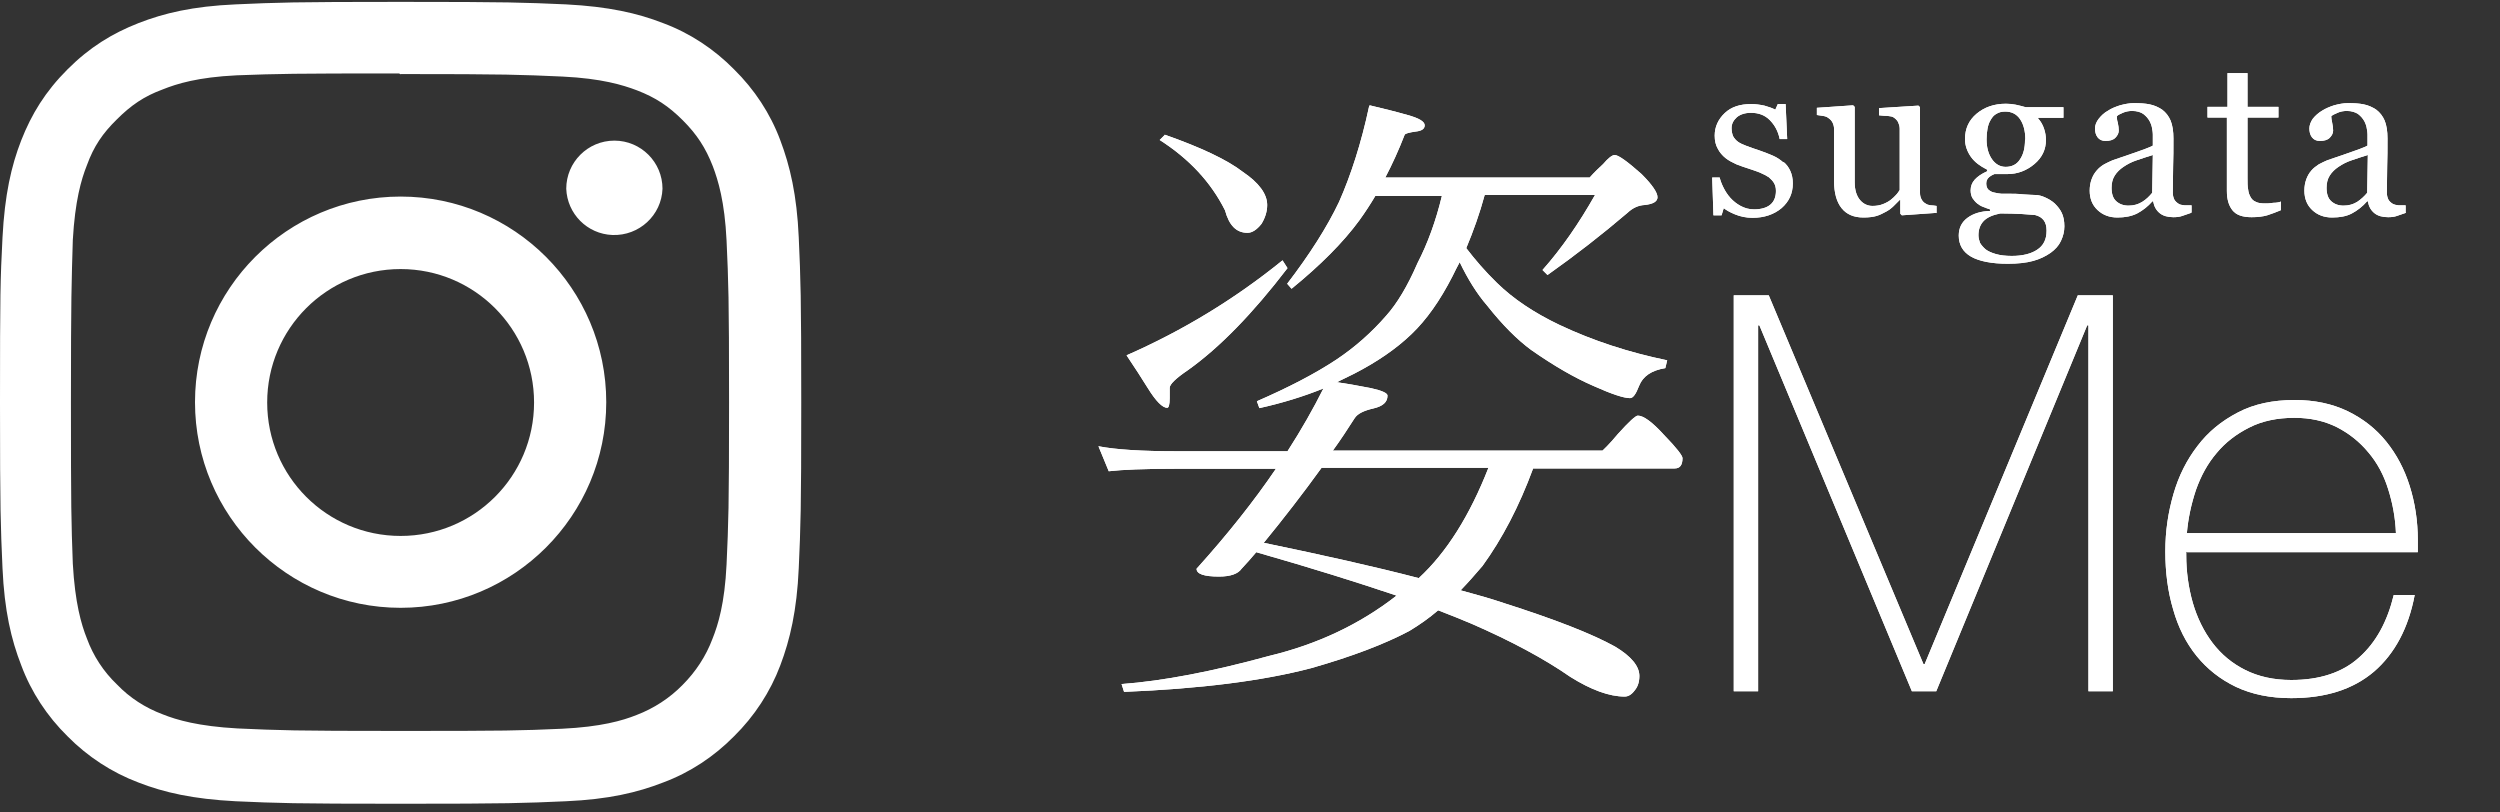
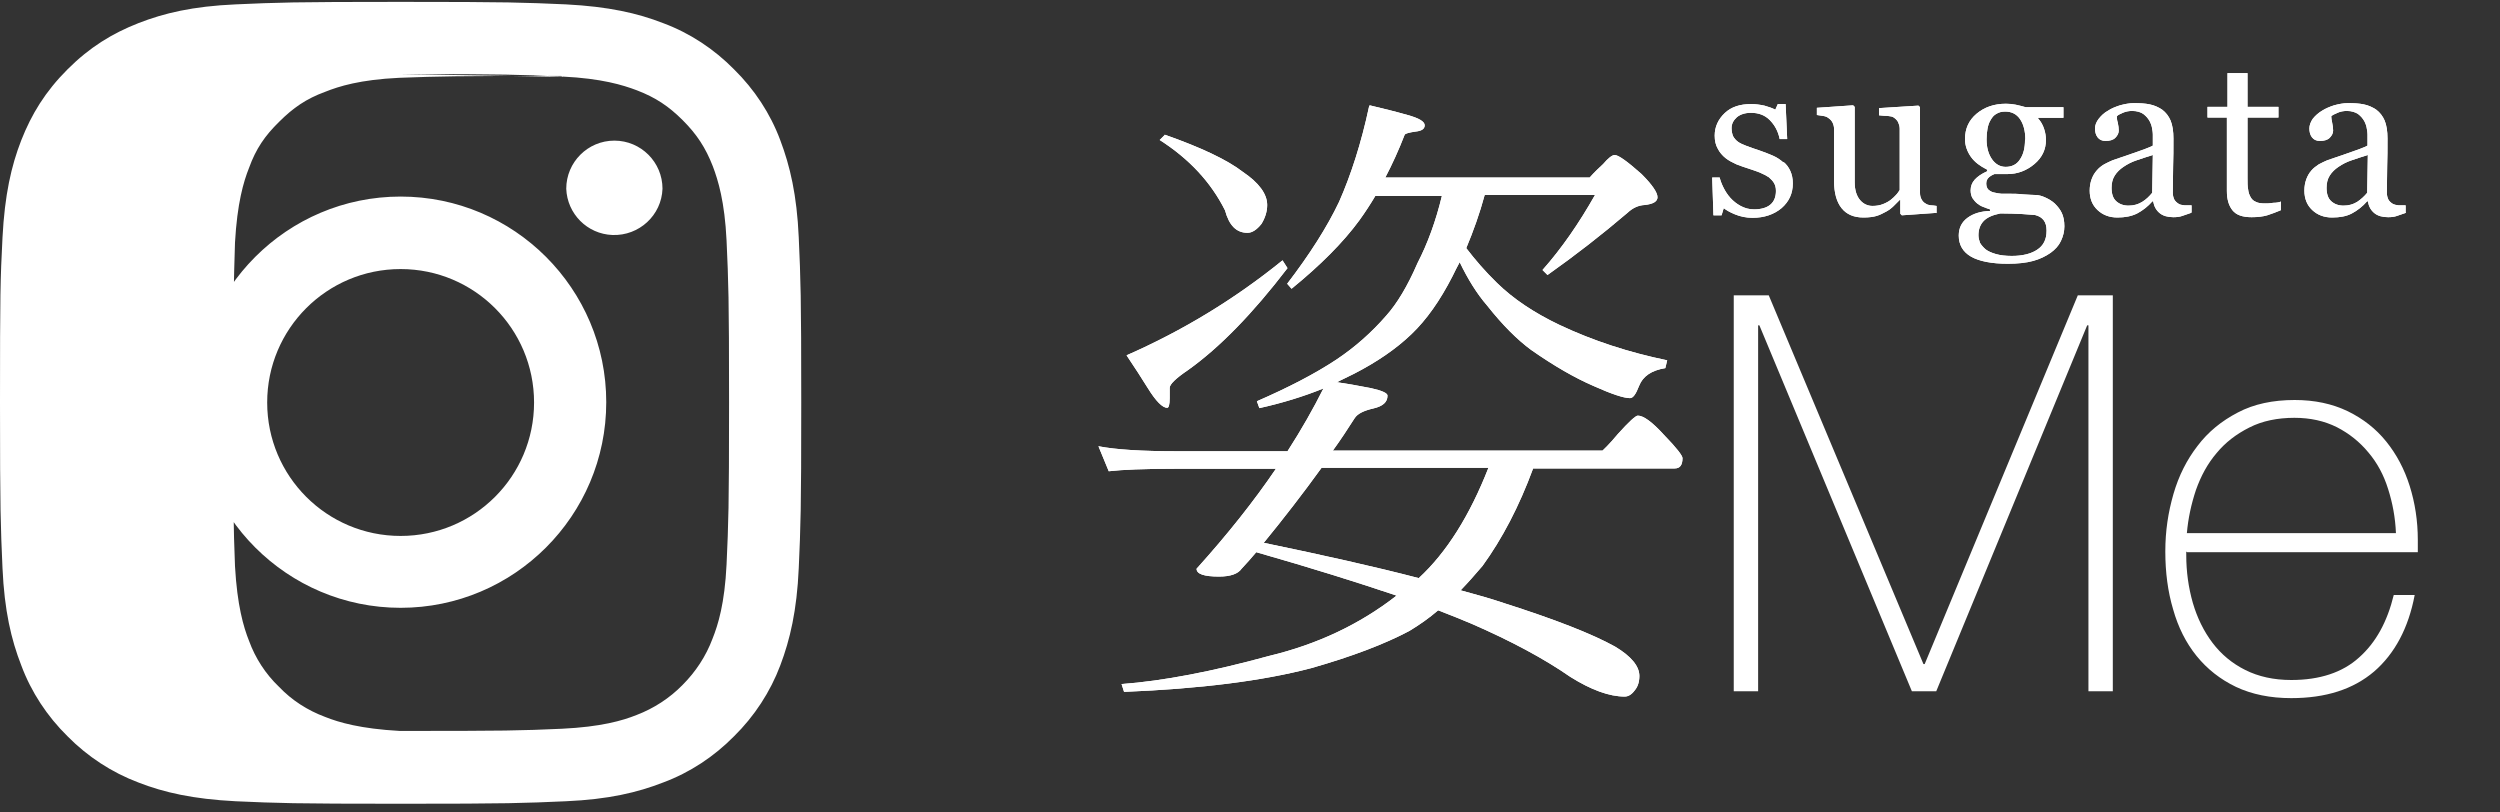
<svg xmlns="http://www.w3.org/2000/svg" id="_レイヤー_2" data-name="レイヤー 2" viewBox="0 0 80 26">
  <rect x="0" y="0" width="80" height="26" fill="#333333" stroke="none" />
  <defs>
    <style>
      .cls-1 {
        fill: none;
      }

      .cls-2 {
        fill: #fff;
      }
    </style>
  </defs>
  <g id="_レイヤー_1-2" data-name="レイヤー 1">
    <g>
      <rect class="cls-1" width="80" height="26" />
      <g>
-         <path class="cls-2" d="M12.82.06c-3.48,0-3.92.02-5.28.08-1.37.06-2.29.28-3.11.6-.84.33-1.56.77-2.27,1.48-.71.71-1.15,1.43-1.48,2.27-.32.82-.53,1.75-.6,3.11-.07,1.37-.08,1.8-.08,5.29s.02,3.92.08,5.29c.06,1.36.28,2.29.6,3.11.32.86.83,1.63,1.48,2.27.64.65,1.42,1.16,2.27,1.48.82.32,1.75.53,3.11.6,1.37.06,1.8.08,5.28.08s3.92-.02,5.29-.08c1.36-.06,2.29-.28,3.11-.6.86-.32,1.63-.83,2.27-1.48.65-.64,1.16-1.42,1.48-2.27.31-.82.53-1.75.59-3.11.06-1.37.08-1.8.08-5.29s-.02-3.92-.08-5.29c-.06-1.36-.28-2.29-.59-3.11-.32-.86-.83-1.63-1.48-2.27-.64-.65-1.41-1.16-2.27-1.48-.82-.32-1.75-.53-3.11-.6-1.37-.06-1.8-.08-5.29-.08ZM12.82,2.37c3.42,0,3.83.02,5.18.08,1.25.06,1.93.27,2.38.44.6.23,1.02.51,1.47.96.45.45.73.88.96,1.47.17.45.38,1.13.44,2.38.06,1.35.08,1.76.08,5.18s-.02,3.83-.08,5.18c-.06,1.25-.27,1.93-.45,2.38-.21.56-.54,1.06-.96,1.48-.41.42-.92.75-1.47.96-.45.18-1.14.38-2.39.44-1.36.06-1.76.07-5.19.07s-3.83-.02-5.19-.08c-1.25-.07-1.94-.27-2.39-.45-.56-.21-1.06-.53-1.47-.96-.43-.41-.76-.92-.96-1.47-.18-.45-.38-1.14-.45-2.39-.05-1.35-.06-1.76-.06-5.17s.02-3.83.06-5.19c.07-1.25.27-1.94.45-2.39.22-.61.51-1.03.96-1.47.45-.45.87-.74,1.47-.96.45-.18,1.12-.39,2.37-.45,1.36-.05,1.76-.06,5.19-.06l.05.03ZM12.82,6.29c-3.63,0-6.58,2.95-6.58,6.58s2.95,6.58,6.58,6.58,6.58-2.95,6.58-6.58-2.95-6.58-6.58-6.58ZM12.82,17.15c-2.36,0-4.27-1.91-4.27-4.27s1.91-4.27,4.27-4.27,4.27,1.91,4.27,4.27-1.91,4.27-4.27,4.27ZM21.2,6.04c-.03.85-.75,1.51-1.6,1.48-.81-.03-1.45-.68-1.48-1.48,0-.85.69-1.54,1.54-1.54s1.54.69,1.54,1.54Z" />
+         <path class="cls-2" d="M12.82.06c-3.48,0-3.92.02-5.28.08-1.37.06-2.29.28-3.11.6-.84.33-1.56.77-2.27,1.48-.71.71-1.15,1.43-1.48,2.27-.32.82-.53,1.75-.6,3.11-.07,1.37-.08,1.8-.08,5.29s.02,3.92.08,5.29c.06,1.36.28,2.29.6,3.11.32.86.83,1.63,1.48,2.27.64.65,1.42,1.16,2.27,1.48.82.32,1.75.53,3.11.6,1.37.06,1.8.08,5.28.08s3.92-.02,5.29-.08c1.36-.06,2.29-.28,3.11-.6.86-.32,1.63-.83,2.27-1.48.65-.64,1.16-1.42,1.48-2.27.31-.82.53-1.75.59-3.11.06-1.37.08-1.8.08-5.29s-.02-3.92-.08-5.29c-.06-1.36-.28-2.29-.59-3.11-.32-.86-.83-1.63-1.48-2.27-.64-.65-1.41-1.16-2.27-1.48-.82-.32-1.75-.53-3.11-.6-1.37-.06-1.8-.08-5.29-.08ZM12.82,2.37c3.42,0,3.83.02,5.18.08,1.25.06,1.93.27,2.38.44.6.23,1.02.51,1.47.96.45.45.73.88.96,1.47.17.45.38,1.13.44,2.38.06,1.35.08,1.76.08,5.18s-.02,3.83-.08,5.18c-.06,1.25-.27,1.93-.45,2.38-.21.56-.54,1.06-.96,1.48-.41.42-.92.75-1.47.96-.45.18-1.14.38-2.39.44-1.36.06-1.76.07-5.19.07c-1.25-.07-1.94-.27-2.39-.45-.56-.21-1.06-.53-1.47-.96-.43-.41-.76-.92-.96-1.47-.18-.45-.38-1.14-.45-2.39-.05-1.35-.06-1.76-.06-5.17s.02-3.83.06-5.19c.07-1.25.27-1.94.45-2.39.22-.61.51-1.03.96-1.47.45-.45.87-.74,1.47-.96.45-.18,1.12-.39,2.37-.45,1.36-.05,1.76-.06,5.19-.06l.05.03ZM12.82,6.29c-3.63,0-6.58,2.95-6.58,6.58s2.95,6.58,6.58,6.58,6.58-2.95,6.58-6.58-2.95-6.58-6.58-6.58ZM12.82,17.15c-2.36,0-4.27-1.91-4.27-4.27s1.91-4.27,4.27-4.27,4.27,1.91,4.27,4.27-1.91,4.27-4.27,4.27ZM21.2,6.04c-.03.85-.75,1.51-1.6,1.48-.81-.03-1.45-.68-1.48-1.48,0-.85.69-1.54,1.54-1.54s1.54.69,1.54,1.54Z" />
        <g>
          <g>
            <path class="cls-2" d="M43.83,3.37c.42.1.83.2,1.21.31.37.1.55.21.55.33,0,.11-.09.18-.29.2-.21.03-.32.06-.35.1-.19.49-.4.95-.62,1.37h6.54c.16-.18.31-.32.43-.43.16-.19.29-.29.37-.29.12,0,.41.21.86.61.34.34.51.59.51.74,0,.14-.14.22-.41.25-.21.01-.39.1-.55.25-.82.7-1.67,1.36-2.56,1.99l-.16-.16c.62-.7,1.17-1.5,1.68-2.4h-3.53c-.16.59-.36,1.15-.59,1.7.29.38.61.75.98,1.11.52.51,1.19.96,2.01,1.35,1.08.51,2.23.88,3.44,1.13l-.06.25c-.44.07-.72.26-.84.57-.1.26-.19.39-.29.39-.2,0-.59-.13-1.17-.39-.6-.26-1.26-.64-1.99-1.15-.45-.33-.92-.8-1.41-1.42-.33-.38-.62-.85-.88-1.39-.08.15-.16.3-.23.45-.4.78-.83,1.39-1.31,1.85-.5.48-1.12.9-1.84,1.27-.19.1-.38.18-.55.27.27.04.64.1,1.09.19.36.08.53.16.53.24,0,.21-.15.34-.45.41-.31.07-.51.17-.6.31-.23.36-.46.71-.7,1.04h8.63s.21-.19.49-.53c.36-.4.57-.59.64-.59.18,0,.46.2.84.62.4.41.59.66.59.74,0,.22-.08.33-.25.33h-4.53c-.45,1.22-.99,2.25-1.62,3.12-.23.27-.46.53-.7.78.52.14.98.27,1.39.41,1.63.52,2.81.98,3.55,1.39.52.31.78.63.78.94,0,.19-.05.34-.14.45-.1.14-.21.21-.33.21-.49,0-1.07-.21-1.74-.63-.85-.59-1.9-1.15-3.16-1.7-.33-.14-.68-.28-1.07-.43-.29.25-.59.46-.92.66-.79.42-1.84.82-3.14,1.19-1.56.41-3.55.66-5.99.76l-.08-.25c1.33-.1,2.9-.4,4.72-.9,1.54-.37,2.9-1.01,4.08-1.93-1.24-.42-2.74-.89-4.49-1.39-.15.18-.31.36-.47.53-.11.16-.35.25-.72.25-.48,0-.72-.08-.72-.25,1-1.11,1.84-2.17,2.54-3.2h-3.18c-1.03,0-1.75.03-2.17.08l-.33-.8c.57.11,1.41.16,2.5.16h3.55c.45-.7.83-1.37,1.15-2.01-.64.26-1.33.47-2.05.63l-.08-.22c1.01-.44,1.86-.88,2.54-1.33.6-.4,1.13-.87,1.6-1.41.34-.38.68-.94,1-1.68.33-.64.59-1.36.78-2.15h-2.13c-.16.27-.33.53-.51.78-.52.71-1.25,1.44-2.17,2.19l-.14-.16c.72-.94,1.28-1.82,1.66-2.62.38-.86.71-1.88.96-3.05ZM41.04,8.33l.16.25c-1.11,1.45-2.17,2.54-3.18,3.26-.4.27-.59.46-.59.57v.33c0,.21-.03.31-.08.31-.15,0-.36-.21-.62-.63-.19-.31-.42-.66-.68-1.05,1.8-.79,3.46-1.8,4.98-3.03ZM37.27,4.31c1.17.41,2.01.81,2.5,1.19.52.35.78.71.78,1.06,0,.2-.06.4-.18.6-.15.19-.3.29-.45.29-.36,0-.59-.24-.72-.72-.45-.9-1.15-1.65-2.09-2.25l.16-.16ZM47.64,14.97h-5.35c-.6.83-1.22,1.63-1.85,2.4,1.93.4,3.58.77,4.96,1.13.89-.82,1.63-2,2.23-3.53Z" />
            <g>
-               <path class="cls-2" d="M55.48,9.45h1.12l4.95,11.8h.04l4.9-11.8h1.12v12.67h-.78v-11.71h-.04l-4.83,11.71h-.78l-4.88-11.71h-.04v11.71h-.78v-12.67Z" />
              <path class="cls-2" d="M69.96,17.65v.11c0,.53.07,1.04.21,1.53.14.48.35.91.63,1.28.28.37.63.66,1.05.87.42.21.91.32,1.47.32.91,0,1.64-.24,2.17-.72.54-.48.9-1.14,1.11-2h.67c-.2,1.06-.64,1.88-1.3,2.45-.67.57-1.55.85-2.65.85-.67,0-1.26-.12-1.77-.36-.5-.24-.92-.57-1.26-.99-.34-.42-.59-.92-.75-1.49-.17-.57-.25-1.19-.25-1.85s.09-1.25.26-1.84c.17-.59.43-1.1.77-1.54.34-.45.77-.8,1.29-1.07.51-.27,1.12-.4,1.82-.4.64,0,1.2.12,1.7.36.49.24.9.56,1.23.97.33.41.58.88.75,1.42.17.54.26,1.12.26,1.73,0,.06,0,.13,0,.2,0,.08,0,.14,0,.19h-7.38ZM76.67,17.06c-.02-.5-.11-.97-.25-1.41-.14-.45-.35-.84-.63-1.17-.28-.34-.62-.61-1.01-.81-.4-.2-.85-.3-1.36-.3-.54,0-1.03.1-1.44.31-.42.21-.77.48-1.05.82-.29.34-.5.73-.66,1.18-.15.45-.25.91-.29,1.38h6.69Z" />
            </g>
            <g>
              <path class="cls-2" d="M57.07,5.18c.1.08.17.18.22.29.05.11.08.24.08.4,0,.32-.12.58-.36.79-.24.2-.55.31-.93.31-.2,0-.39-.04-.56-.11-.17-.07-.29-.14-.36-.2l-.07.23h-.26l-.04-1.21h.24c.02.09.06.2.12.32.06.12.13.23.22.33.09.1.2.19.33.26.13.07.27.11.43.11.22,0,.4-.05.52-.15.12-.1.18-.25.18-.44,0-.1-.02-.18-.06-.25-.04-.07-.1-.13-.17-.19-.08-.05-.17-.1-.29-.15-.11-.04-.24-.09-.37-.13-.11-.03-.23-.08-.37-.13-.13-.06-.25-.12-.35-.2-.1-.08-.19-.18-.25-.3-.07-.12-.1-.26-.1-.42,0-.28.11-.52.32-.72.21-.2.49-.29.85-.29.14,0,.28.02.42.05.14.04.26.08.35.13l.08-.18h.25l.05,1.12h-.24c-.05-.25-.16-.45-.32-.61-.16-.16-.36-.23-.6-.23-.19,0-.34.05-.45.14-.11.1-.17.21-.17.35,0,.1.02.19.05.26.04.07.09.13.16.18.07.05.16.09.27.13.11.04.24.09.4.14.15.05.3.11.44.17.14.06.25.14.34.22Z" />
              <path class="cls-2" d="M61.99,6.81l-1.13.08-.05-.05v-.44h-.02c-.06.06-.12.12-.19.19-.07.07-.15.13-.24.18-.11.06-.21.11-.31.14s-.24.05-.42.05c-.31,0-.54-.1-.7-.3-.16-.2-.24-.49-.24-.87v-1.66c0-.08-.02-.15-.05-.21-.03-.06-.08-.11-.14-.15-.04-.03-.09-.05-.16-.06-.06-.01-.13-.02-.2-.03v-.23l1.16-.08.05.05v2.41c0,.25.06.44.17.57.11.13.25.19.4.19.13,0,.24-.02.34-.06.1-.04.19-.09.25-.14.06-.05.12-.1.17-.16.05-.05.08-.11.11-.15v-1.96c0-.08-.02-.14-.05-.21-.03-.06-.08-.11-.14-.15-.04-.03-.1-.04-.19-.05-.08,0-.18-.01-.28-.02v-.23l1.26-.08.05.05v2.75c0,.08.02.15.05.2.03.06.08.11.14.14.04.03.09.04.15.05.06,0,.12.01.19.02v.23Z" />
              <path class="cls-2" d="M65.76,6.52c.09.09.17.19.22.3.05.11.08.25.08.42s-.04.32-.11.47c-.07.15-.18.27-.33.38-.16.11-.34.2-.56.26-.22.06-.49.09-.81.09-.52,0-.92-.08-1.18-.23-.26-.15-.39-.38-.39-.67,0-.24.09-.43.28-.57.19-.14.43-.21.72-.22v-.05c-.07-.02-.14-.05-.22-.08-.08-.03-.14-.07-.19-.11-.06-.05-.11-.11-.15-.17-.04-.07-.06-.15-.06-.25,0-.12.04-.24.13-.34.09-.1.22-.19.4-.27v-.05c-.22-.11-.4-.24-.52-.41-.12-.17-.19-.36-.19-.57,0-.33.12-.6.37-.81.25-.21.56-.32.94-.32.11,0,.21.01.31.03.1.02.21.05.32.08h1.21v.34h-.81v.02c.09.1.15.21.19.33s.06.24.06.36c0,.3-.12.56-.37.77-.25.21-.54.32-.86.32h-.42c-.05.02-.11.05-.17.1-.06.05-.09.12-.09.2s.02.15.07.2c.05.04.11.08.18.09.07.02.15.03.24.04.09,0,.18,0,.28,0,.1,0,.24,0,.42.02.18.01.31.02.38.02.11,0,.21.03.32.08.11.05.21.11.3.19ZM65.49,7.37c0-.13-.03-.24-.09-.32-.06-.08-.15-.14-.28-.17-.07,0-.2-.02-.4-.03-.2-.01-.44-.02-.71-.02-.25.05-.43.13-.54.25-.11.12-.16.27-.16.45,0,.08.02.16.05.24.04.07.1.14.18.21.08.06.19.11.33.15.14.04.31.06.51.06.34,0,.62-.07.81-.2.2-.13.3-.33.3-.6ZM64.81,4.46c0-.27-.06-.49-.17-.65s-.27-.24-.47-.24c-.11,0-.2.02-.28.07-.08.04-.14.11-.19.2-.05.08-.08.17-.1.28-.02.11-.03.22-.03.34,0,.26.06.47.17.63.11.16.26.25.44.25.2,0,.36-.08.46-.24.11-.16.16-.37.16-.62Z" />
              <path class="cls-2" d="M70.12,6.81c-.11.04-.21.07-.29.1-.08.03-.18.04-.28.04-.18,0-.33-.04-.44-.13-.11-.09-.18-.21-.21-.38h-.02c-.15.17-.32.3-.49.39-.18.09-.39.13-.63.13-.26,0-.47-.08-.64-.24-.17-.16-.25-.37-.25-.62,0-.13.02-.25.06-.36.04-.11.09-.2.17-.29.06-.07.13-.13.23-.19.1-.05.19-.1.27-.13.11-.04.32-.11.64-.22.32-.11.54-.19.65-.25v-.35s0-.09-.02-.18c-.01-.09-.04-.17-.08-.25-.05-.09-.11-.16-.2-.23-.08-.06-.21-.1-.36-.1-.11,0-.21.02-.3.06-.09.04-.16.07-.19.11,0,.05,0,.12.03.21.02.09.03.18.03.25,0,.08-.04.16-.11.23-.07.07-.18.1-.31.1-.12,0-.2-.04-.26-.12-.06-.08-.08-.18-.08-.28s.04-.21.12-.31c.08-.1.17-.19.3-.26.1-.07.23-.12.38-.17.15-.04.3-.07.44-.07.2,0,.37.01.51.04.15.03.28.09.4.17.12.09.21.21.27.35.06.15.09.34.09.57,0,.33,0,.63-.01.89,0,.26-.01.54-.01.85,0,.09.02.16.05.22.03.05.08.1.15.14.03.02.09.03.17.04.08,0,.15,0,.23,0v.22ZM68.89,4.96c-.2.06-.37.12-.52.17-.15.05-.29.12-.42.21-.12.08-.21.17-.28.28-.07.11-.1.24-.1.39,0,.2.05.34.15.43.1.09.23.14.39.14.17,0,.31-.04.44-.12.13-.08.23-.18.32-.29l.02-1.21Z" />
              <path class="cls-2" d="M72.98,6.73c-.15.06-.3.12-.43.16-.14.04-.3.06-.5.06-.29,0-.49-.07-.61-.22-.12-.15-.18-.35-.18-.62v-2.35h-.62v-.34h.64v-1.08h.64v1.08h.99v.34h-.99v1.94c0,.14,0,.27.02.36.01.1.04.18.08.25.04.07.09.12.17.15.07.04.18.05.3.05.06,0,.14,0,.26-.02.11,0,.19-.02.24-.04v.26Z" />
              <path class="cls-2" d="M76.99,6.81c-.11.04-.21.07-.29.1-.08.03-.18.04-.28.04-.18,0-.33-.04-.44-.13-.11-.09-.18-.21-.21-.38h-.02c-.15.17-.32.3-.49.39-.17.09-.38.13-.63.13-.26,0-.47-.08-.64-.24-.17-.16-.25-.37-.25-.62,0-.13.02-.25.06-.36.04-.11.09-.2.17-.29.06-.07.14-.13.23-.19.1-.05.19-.1.27-.13.11-.04.32-.11.64-.22.32-.11.54-.19.65-.25v-.35s0-.09-.02-.18c-.01-.09-.04-.17-.08-.25-.05-.09-.11-.16-.2-.23-.09-.06-.21-.1-.36-.1-.11,0-.21.02-.3.06-.09.04-.16.07-.2.11,0,.05.01.12.03.21.02.09.03.18.03.25,0,.08-.04.16-.11.23-.07.07-.18.1-.31.1-.12,0-.2-.04-.26-.12-.06-.08-.08-.18-.08-.28s.04-.21.11-.31c.08-.1.18-.19.3-.26.11-.07.23-.12.38-.17.15-.04.3-.07.44-.07.2,0,.37.01.51.04.15.03.28.09.4.17.12.09.21.21.27.35.06.15.09.34.09.57,0,.33,0,.63-.01.89,0,.26-.01.54-.01.85,0,.09.02.16.05.22.03.05.08.1.15.14.04.02.09.03.17.04.08,0,.15,0,.23,0v.22ZM75.77,4.96c-.2.06-.37.12-.52.17-.15.05-.29.12-.42.21-.12.08-.21.17-.28.28-.07.11-.1.24-.1.39,0,.2.05.34.15.43.1.09.23.14.39.14.17,0,.31-.04.44-.12.12-.08.23-.18.32-.29l.02-1.21Z" />
            </g>
          </g>
          <g>
            <path class="cls-2" d="M43.83,3.37c.42.1.83.2,1.21.31.37.1.55.21.55.33,0,.11-.09.18-.29.2-.21.03-.32.06-.35.1-.19.49-.4.95-.62,1.37h6.54c.16-.18.31-.32.43-.43.16-.19.29-.29.37-.29.12,0,.41.21.86.61.34.34.51.59.51.74,0,.14-.14.22-.41.25-.21.01-.39.1-.55.25-.82.7-1.67,1.36-2.56,1.99l-.16-.16c.62-.7,1.17-1.5,1.68-2.4h-3.53c-.16.59-.36,1.15-.59,1.7.29.38.61.75.98,1.11.52.51,1.19.96,2.01,1.35,1.08.51,2.23.88,3.44,1.13l-.06.25c-.44.07-.72.26-.84.57-.1.26-.19.39-.29.39-.2,0-.59-.13-1.17-.39-.6-.26-1.26-.64-1.99-1.15-.45-.33-.92-.8-1.41-1.42-.33-.38-.62-.85-.88-1.39-.08.15-.16.3-.23.45-.4.78-.83,1.39-1.31,1.85-.5.48-1.12.9-1.84,1.27-.19.1-.38.18-.55.27.27.04.64.1,1.09.19.36.08.53.16.53.24,0,.21-.15.34-.45.41-.31.07-.51.17-.6.31-.23.36-.46.71-.7,1.04h8.63s.21-.19.49-.53c.36-.4.57-.59.64-.59.18,0,.46.2.84.62.4.41.59.66.59.74,0,.22-.08.33-.25.33h-4.53c-.45,1.22-.99,2.25-1.62,3.12-.23.27-.46.53-.7.78.52.14.98.27,1.39.41,1.63.52,2.81.98,3.55,1.39.52.31.78.63.78.94,0,.19-.05.34-.14.45-.1.14-.21.21-.33.21-.49,0-1.07-.21-1.74-.63-.85-.59-1.9-1.15-3.16-1.7-.33-.14-.68-.28-1.07-.43-.29.25-.59.46-.92.66-.79.42-1.84.82-3.14,1.19-1.56.41-3.55.66-5.99.76l-.08-.25c1.33-.1,2.9-.4,4.72-.9,1.54-.37,2.9-1.01,4.08-1.93-1.24-.42-2.74-.89-4.49-1.39-.15.18-.31.36-.47.53-.11.16-.35.25-.72.25-.48,0-.72-.08-.72-.25,1-1.11,1.84-2.17,2.54-3.2h-3.18c-1.03,0-1.75.03-2.17.08l-.33-.8c.57.11,1.41.16,2.5.16h3.55c.45-.7.83-1.37,1.15-2.01-.64.26-1.33.47-2.05.63l-.08-.22c1.01-.44,1.86-.88,2.54-1.33.6-.4,1.13-.87,1.6-1.41.34-.38.68-.94,1-1.68.33-.64.59-1.36.78-2.15h-2.13c-.16.27-.33.53-.51.78-.52.71-1.25,1.44-2.17,2.19l-.14-.16c.72-.94,1.28-1.82,1.66-2.62.38-.86.71-1.88.96-3.05ZM41.04,8.33l.16.25c-1.11,1.45-2.17,2.54-3.18,3.26-.4.27-.59.46-.59.57v.33c0,.21-.03.31-.08.31-.15,0-.36-.21-.62-.63-.19-.31-.42-.66-.68-1.05,1.8-.79,3.46-1.8,4.98-3.03ZM37.27,4.31c1.17.41,2.01.81,2.5,1.19.52.35.78.71.78,1.06,0,.2-.06.4-.18.6-.15.19-.3.29-.45.29-.36,0-.59-.24-.72-.72-.45-.9-1.15-1.65-2.09-2.25l.16-.16ZM47.64,14.97h-5.35c-.6.83-1.22,1.63-1.85,2.4,1.93.4,3.58.77,4.96,1.13.89-.82,1.63-2,2.23-3.53Z" />
            <g>
              <path class="cls-2" d="M55.48,9.45h1.12l4.95,11.8h.04l4.9-11.8h1.12v12.67h-.78v-11.71h-.04l-4.83,11.71h-.78l-4.88-11.71h-.04v11.71h-.78v-12.67Z" />
-               <path class="cls-2" d="M69.96,17.65v.11c0,.53.07,1.04.21,1.53.14.48.35.91.63,1.28.28.37.63.66,1.05.87.42.21.91.32,1.47.32.91,0,1.64-.24,2.17-.72.54-.48.9-1.14,1.11-2h.67c-.2,1.06-.64,1.88-1.3,2.45-.67.57-1.55.85-2.65.85-.67,0-1.26-.12-1.77-.36-.5-.24-.92-.57-1.26-.99-.34-.42-.59-.92-.75-1.49-.17-.57-.25-1.19-.25-1.85s.09-1.25.26-1.84c.17-.59.43-1.1.77-1.54.34-.45.77-.8,1.29-1.07.51-.27,1.12-.4,1.82-.4.64,0,1.2.12,1.7.36.49.24.9.56,1.23.97.33.41.58.88.75,1.42.17.54.26,1.12.26,1.73,0,.06,0,.13,0,.2,0,.08,0,.14,0,.19h-7.38ZM76.67,17.06c-.02-.5-.11-.97-.25-1.41-.14-.45-.35-.84-.63-1.17-.28-.34-.62-.61-1.01-.81-.4-.2-.85-.3-1.36-.3-.54,0-1.03.1-1.44.31-.42.21-.77.48-1.05.82-.29.34-.5.73-.66,1.18-.15.45-.25.91-.29,1.38h6.69Z" />
            </g>
            <g>
              <path class="cls-2" d="M57.07,5.18c.1.08.17.18.22.29.05.11.08.24.08.4,0,.32-.12.58-.36.79-.24.2-.55.31-.93.31-.2,0-.39-.04-.56-.11-.17-.07-.29-.14-.36-.2l-.07.23h-.26l-.04-1.21h.24c.02.09.06.2.12.32.06.12.13.23.22.33.09.1.2.19.33.26.13.07.27.11.43.11.22,0,.4-.05.52-.15.12-.1.18-.25.18-.44,0-.1-.02-.18-.06-.25-.04-.07-.1-.13-.17-.19-.08-.05-.17-.1-.29-.15-.11-.04-.24-.09-.37-.13-.11-.03-.23-.08-.37-.13-.13-.06-.25-.12-.35-.2-.1-.08-.19-.18-.25-.3-.07-.12-.1-.26-.1-.42,0-.28.11-.52.32-.72.21-.2.49-.29.85-.29.14,0,.28.02.42.05.14.04.26.08.35.13l.08-.18h.25l.05,1.12h-.24c-.05-.25-.16-.45-.32-.61-.16-.16-.36-.23-.6-.23-.19,0-.34.05-.45.14-.11.1-.17.21-.17.35,0,.1.02.19.05.26.04.07.09.13.16.18.07.05.16.09.27.13.11.04.24.09.4.14.15.05.3.11.44.17.14.06.25.14.34.22Z" />
              <path class="cls-2" d="M61.99,6.81l-1.13.08-.05-.05v-.44h-.02c-.06.06-.12.12-.19.19-.07.07-.15.13-.24.18-.11.06-.21.11-.31.14s-.24.05-.42.05c-.31,0-.54-.1-.7-.3-.16-.2-.24-.49-.24-.87v-1.66c0-.08-.02-.15-.05-.21-.03-.06-.08-.11-.14-.15-.04-.03-.09-.05-.16-.06-.06-.01-.13-.02-.2-.03v-.23l1.16-.08.05.05v2.41c0,.25.06.44.17.57.11.13.25.19.4.19.13,0,.24-.02.34-.06.1-.04.19-.09.25-.14.06-.05.12-.1.17-.16.05-.05.08-.11.11-.15v-1.96c0-.08-.02-.14-.05-.21-.03-.06-.08-.11-.14-.15-.04-.03-.1-.04-.19-.05-.08,0-.18-.01-.28-.02v-.23l1.26-.08.05.05v2.75c0,.08.02.15.05.2.03.06.08.11.14.14.04.03.09.04.15.05.06,0,.12.01.19.02v.23Z" />
              <path class="cls-2" d="M65.76,6.52c.09.09.17.19.22.3.05.11.08.25.08.42s-.04.32-.11.47c-.07.15-.18.27-.33.38-.16.11-.34.2-.56.26-.22.06-.49.09-.81.09-.52,0-.92-.08-1.18-.23-.26-.15-.39-.38-.39-.67,0-.24.09-.43.28-.57.19-.14.43-.21.72-.22v-.05c-.07-.02-.14-.05-.22-.08-.08-.03-.14-.07-.19-.11-.06-.05-.11-.11-.15-.17-.04-.07-.06-.15-.06-.25,0-.12.04-.24.13-.34.09-.1.22-.19.4-.27v-.05c-.22-.11-.4-.24-.52-.41-.12-.17-.19-.36-.19-.57,0-.33.12-.6.37-.81.25-.21.56-.32.94-.32.11,0,.21.01.31.03.1.02.21.05.32.08h1.21v.34h-.81v.02c.09.1.15.21.19.33s.06.24.06.36c0,.3-.12.56-.37.77-.25.21-.54.32-.86.32h-.42c-.05.02-.11.05-.17.1-.06.05-.09.12-.09.2s.02.15.07.2c.05.04.11.08.18.09.07.02.15.03.24.04.09,0,.18,0,.28,0,.1,0,.24,0,.42.02.18.01.31.02.38.02.11,0,.21.03.32.08.11.05.21.11.3.19ZM65.49,7.37c0-.13-.03-.24-.09-.32-.06-.08-.15-.14-.28-.17-.07,0-.2-.02-.4-.03-.2-.01-.44-.02-.71-.02-.25.05-.43.13-.54.25-.11.12-.16.27-.16.45,0,.08.02.16.05.24.04.07.1.14.18.21.08.06.19.11.33.15.14.04.31.06.51.06.34,0,.62-.07.81-.2.2-.13.3-.33.3-.6ZM64.81,4.46c0-.27-.06-.49-.17-.65s-.27-.24-.47-.24c-.11,0-.2.02-.28.07-.08.04-.14.11-.19.2-.05.08-.08.17-.1.28-.02.11-.03.22-.03.34,0,.26.06.47.17.63.11.16.26.25.44.25.2,0,.36-.08.46-.24.11-.16.16-.37.16-.62Z" />
              <path class="cls-2" d="M70.12,6.81c-.11.04-.21.07-.29.1-.08.03-.18.04-.28.04-.18,0-.33-.04-.44-.13-.11-.09-.18-.21-.21-.38h-.02c-.15.17-.32.3-.49.39-.18.09-.39.13-.63.13-.26,0-.47-.08-.64-.24-.17-.16-.25-.37-.25-.62,0-.13.02-.25.06-.36.04-.11.09-.2.17-.29.06-.07.13-.13.23-.19.1-.05.19-.1.27-.13.11-.04.32-.11.64-.22.32-.11.54-.19.65-.25v-.35s0-.09-.02-.18c-.01-.09-.04-.17-.08-.25-.05-.09-.11-.16-.2-.23-.08-.06-.21-.1-.36-.1-.11,0-.21.02-.3.06-.09.04-.16.07-.19.11,0,.05,0,.12.03.21.02.09.03.18.03.25,0,.08-.04.16-.11.23-.07.07-.18.1-.31.1-.12,0-.2-.04-.26-.12-.06-.08-.08-.18-.08-.28s.04-.21.12-.31c.08-.1.17-.19.3-.26.1-.07.23-.12.38-.17.15-.04.3-.07.44-.07.2,0,.37.01.51.04.15.03.28.09.4.17.12.09.21.21.27.35.06.15.09.34.09.57,0,.33,0,.63-.01.89,0,.26-.01.54-.01.85,0,.09.02.16.05.22.03.05.08.1.15.14.03.02.09.03.17.04.08,0,.15,0,.23,0v.22ZM68.89,4.96c-.2.06-.37.12-.52.17-.15.05-.29.12-.42.21-.12.08-.21.17-.28.28-.07.11-.1.24-.1.39,0,.2.05.34.15.43.1.09.23.14.39.14.17,0,.31-.04.44-.12.13-.08.23-.18.32-.29l.02-1.21Z" />
              <path class="cls-2" d="M72.98,6.73c-.15.06-.3.12-.43.16-.14.04-.3.06-.5.06-.29,0-.49-.07-.61-.22-.12-.15-.18-.35-.18-.62v-2.35h-.62v-.34h.64v-1.08h.64v1.08h.99v.34h-.99v1.94c0,.14,0,.27.02.36.01.1.04.18.08.25.04.07.09.12.17.15.07.04.18.05.3.05.06,0,.14,0,.26-.02.11,0,.19-.02.24-.04v.26Z" />
              <path class="cls-2" d="M76.99,6.81c-.11.04-.21.07-.29.1-.08.03-.18.04-.28.04-.18,0-.33-.04-.44-.13-.11-.09-.18-.21-.21-.38h-.02c-.15.17-.32.3-.49.39-.17.09-.38.13-.63.13-.26,0-.47-.08-.64-.24-.17-.16-.25-.37-.25-.62,0-.13.02-.25.06-.36.04-.11.09-.2.17-.29.06-.07.14-.13.23-.19.1-.05.19-.1.27-.13.11-.04.32-.11.64-.22.32-.11.54-.19.65-.25v-.35s0-.09-.02-.18c-.01-.09-.04-.17-.08-.25-.05-.09-.11-.16-.2-.23-.09-.06-.21-.1-.36-.1-.11,0-.21.02-.3.06-.09.04-.16.07-.2.11,0,.05.01.12.03.21.02.09.03.18.03.25,0,.08-.04.16-.11.23-.07.07-.18.1-.31.1-.12,0-.2-.04-.26-.12-.06-.08-.08-.18-.08-.28s.04-.21.11-.31c.08-.1.18-.19.3-.26.11-.07.23-.12.38-.17.15-.04.3-.07.44-.07.2,0,.37.01.51.04.15.03.28.09.4.17.12.09.21.21.27.35.06.15.09.34.09.57,0,.33,0,.63-.01.89,0,.26-.01.54-.01.85,0,.09.02.16.05.22.03.05.08.1.15.14.04.02.09.03.17.04.08,0,.15,0,.23,0v.22ZM75.77,4.96c-.2.06-.37.12-.52.17-.15.05-.29.12-.42.21-.12.08-.21.17-.28.28-.07.11-.1.24-.1.39,0,.2.05.34.15.43.1.09.23.14.39.14.17,0,.31-.04.44-.12.12-.08.23-.18.32-.29l.02-1.21Z" />
            </g>
          </g>
        </g>
      </g>
    </g>
  </g>
</svg>